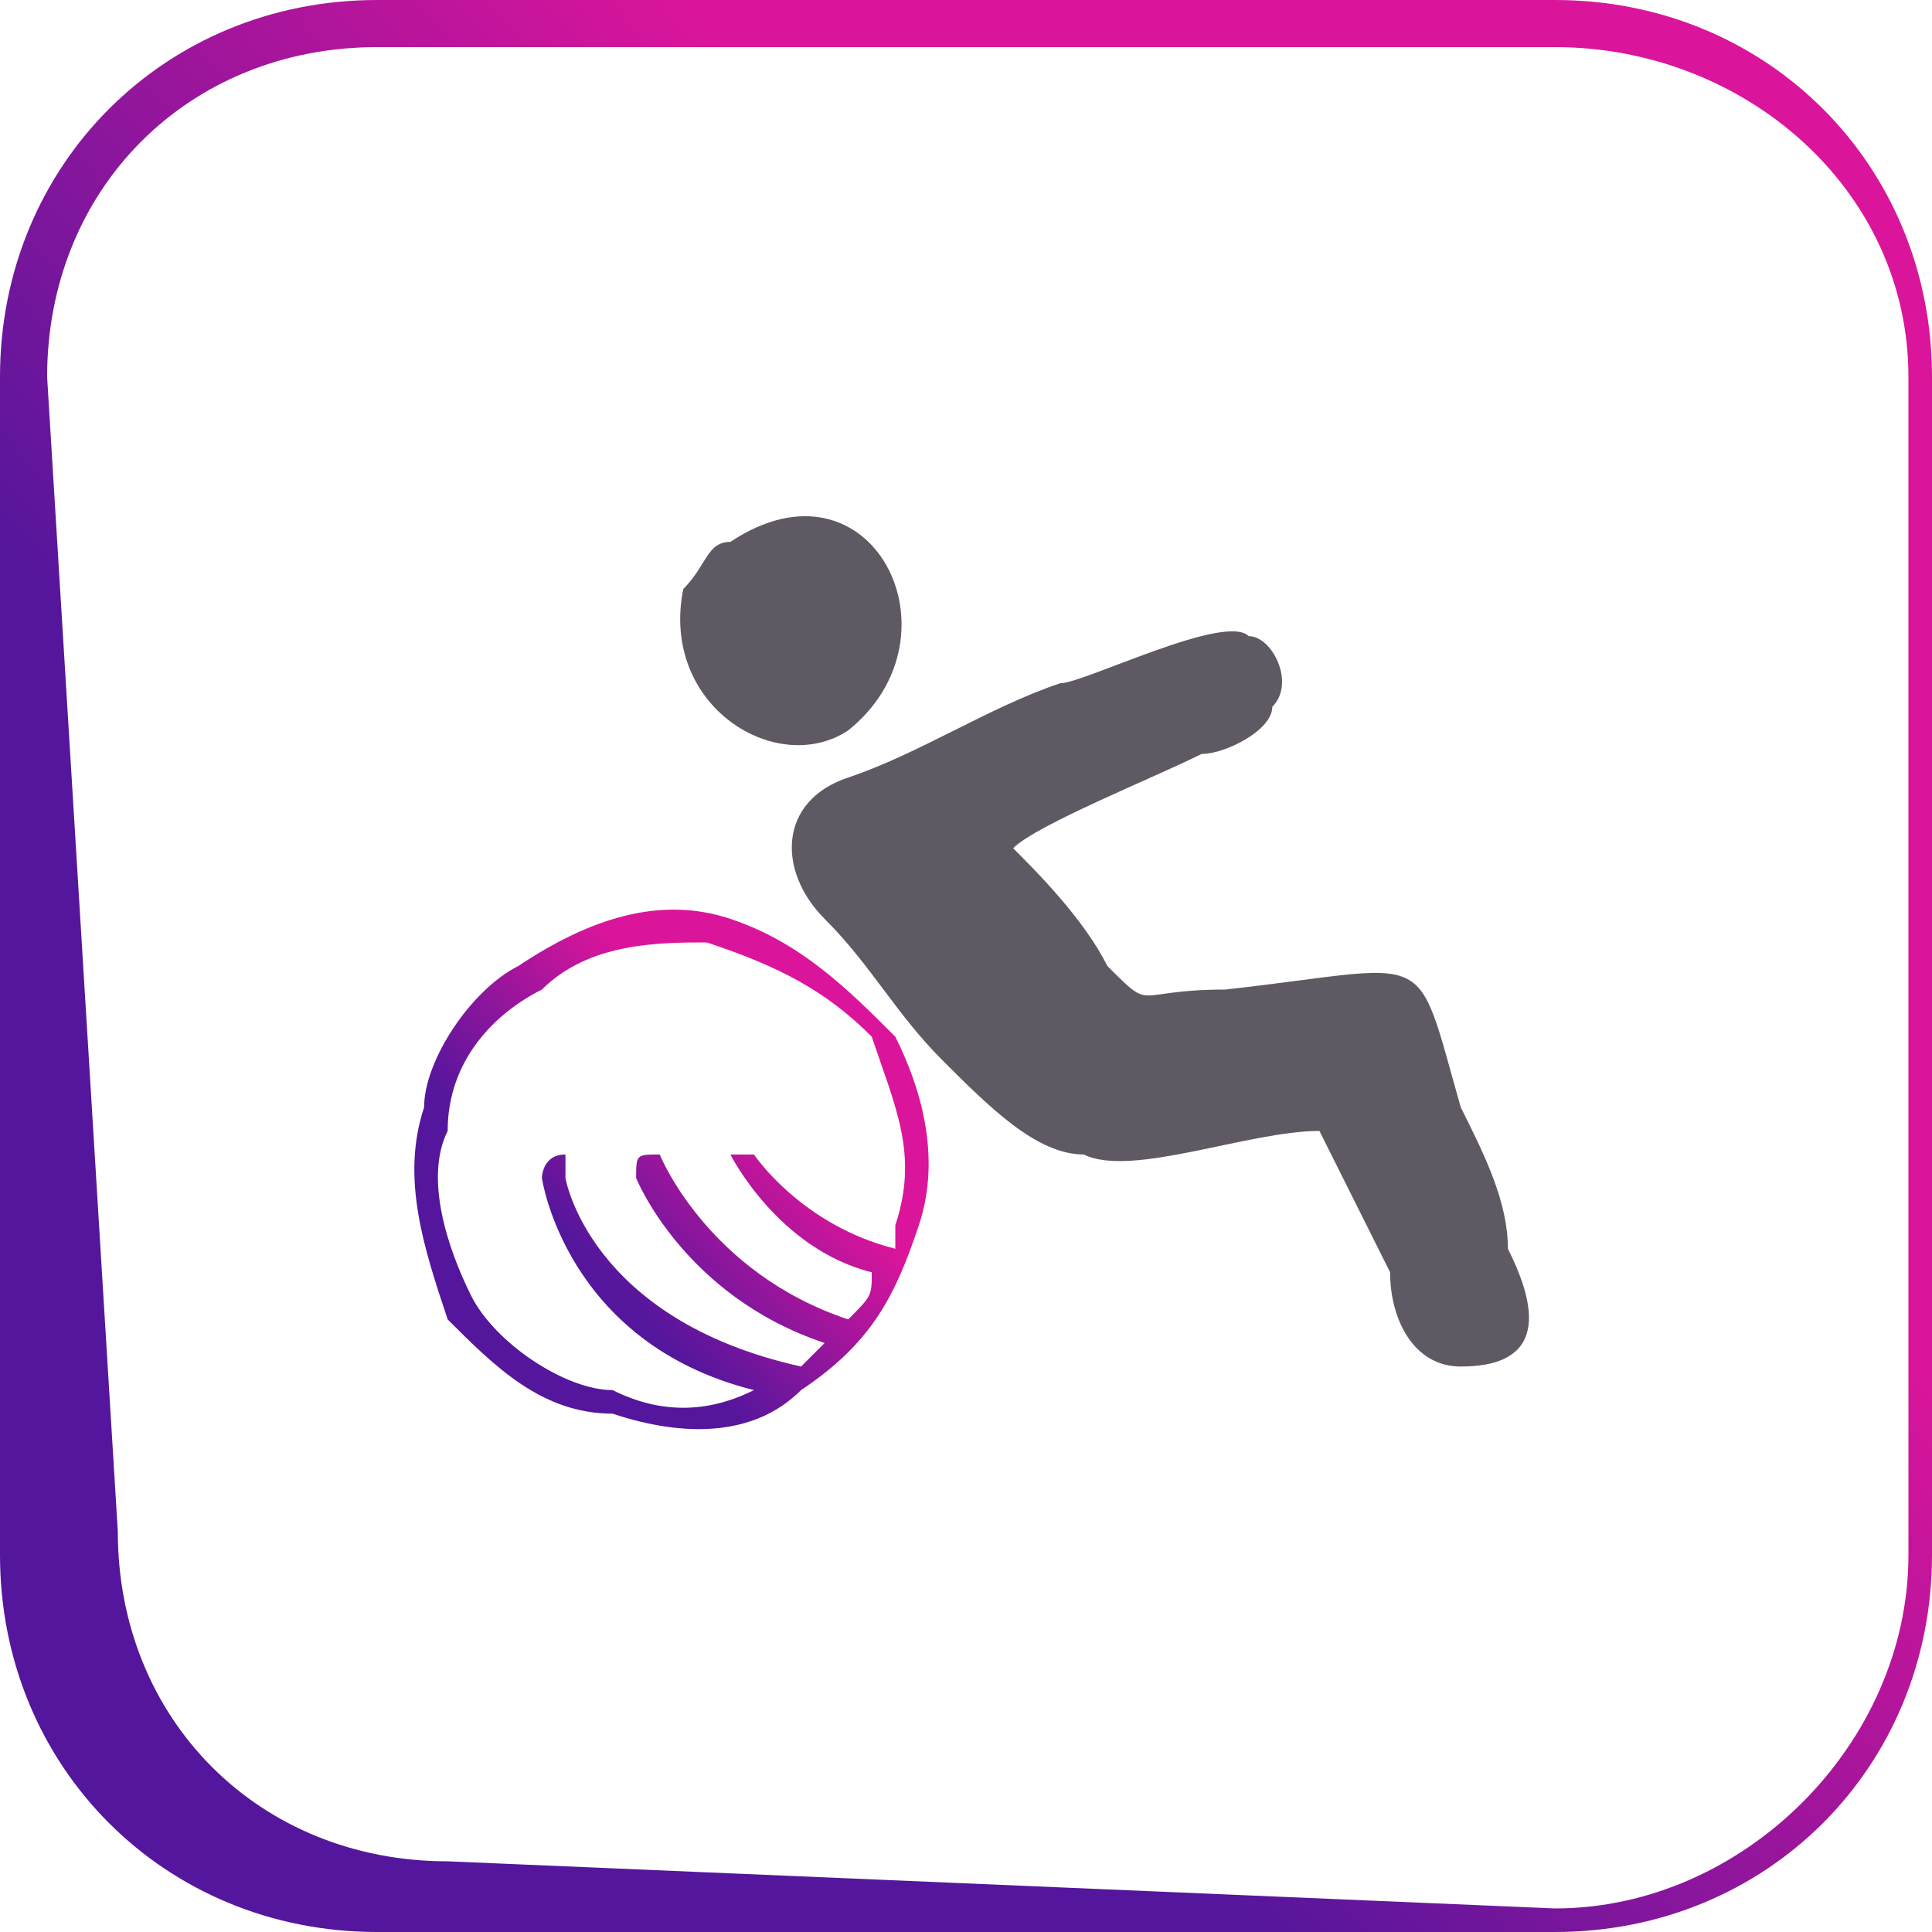
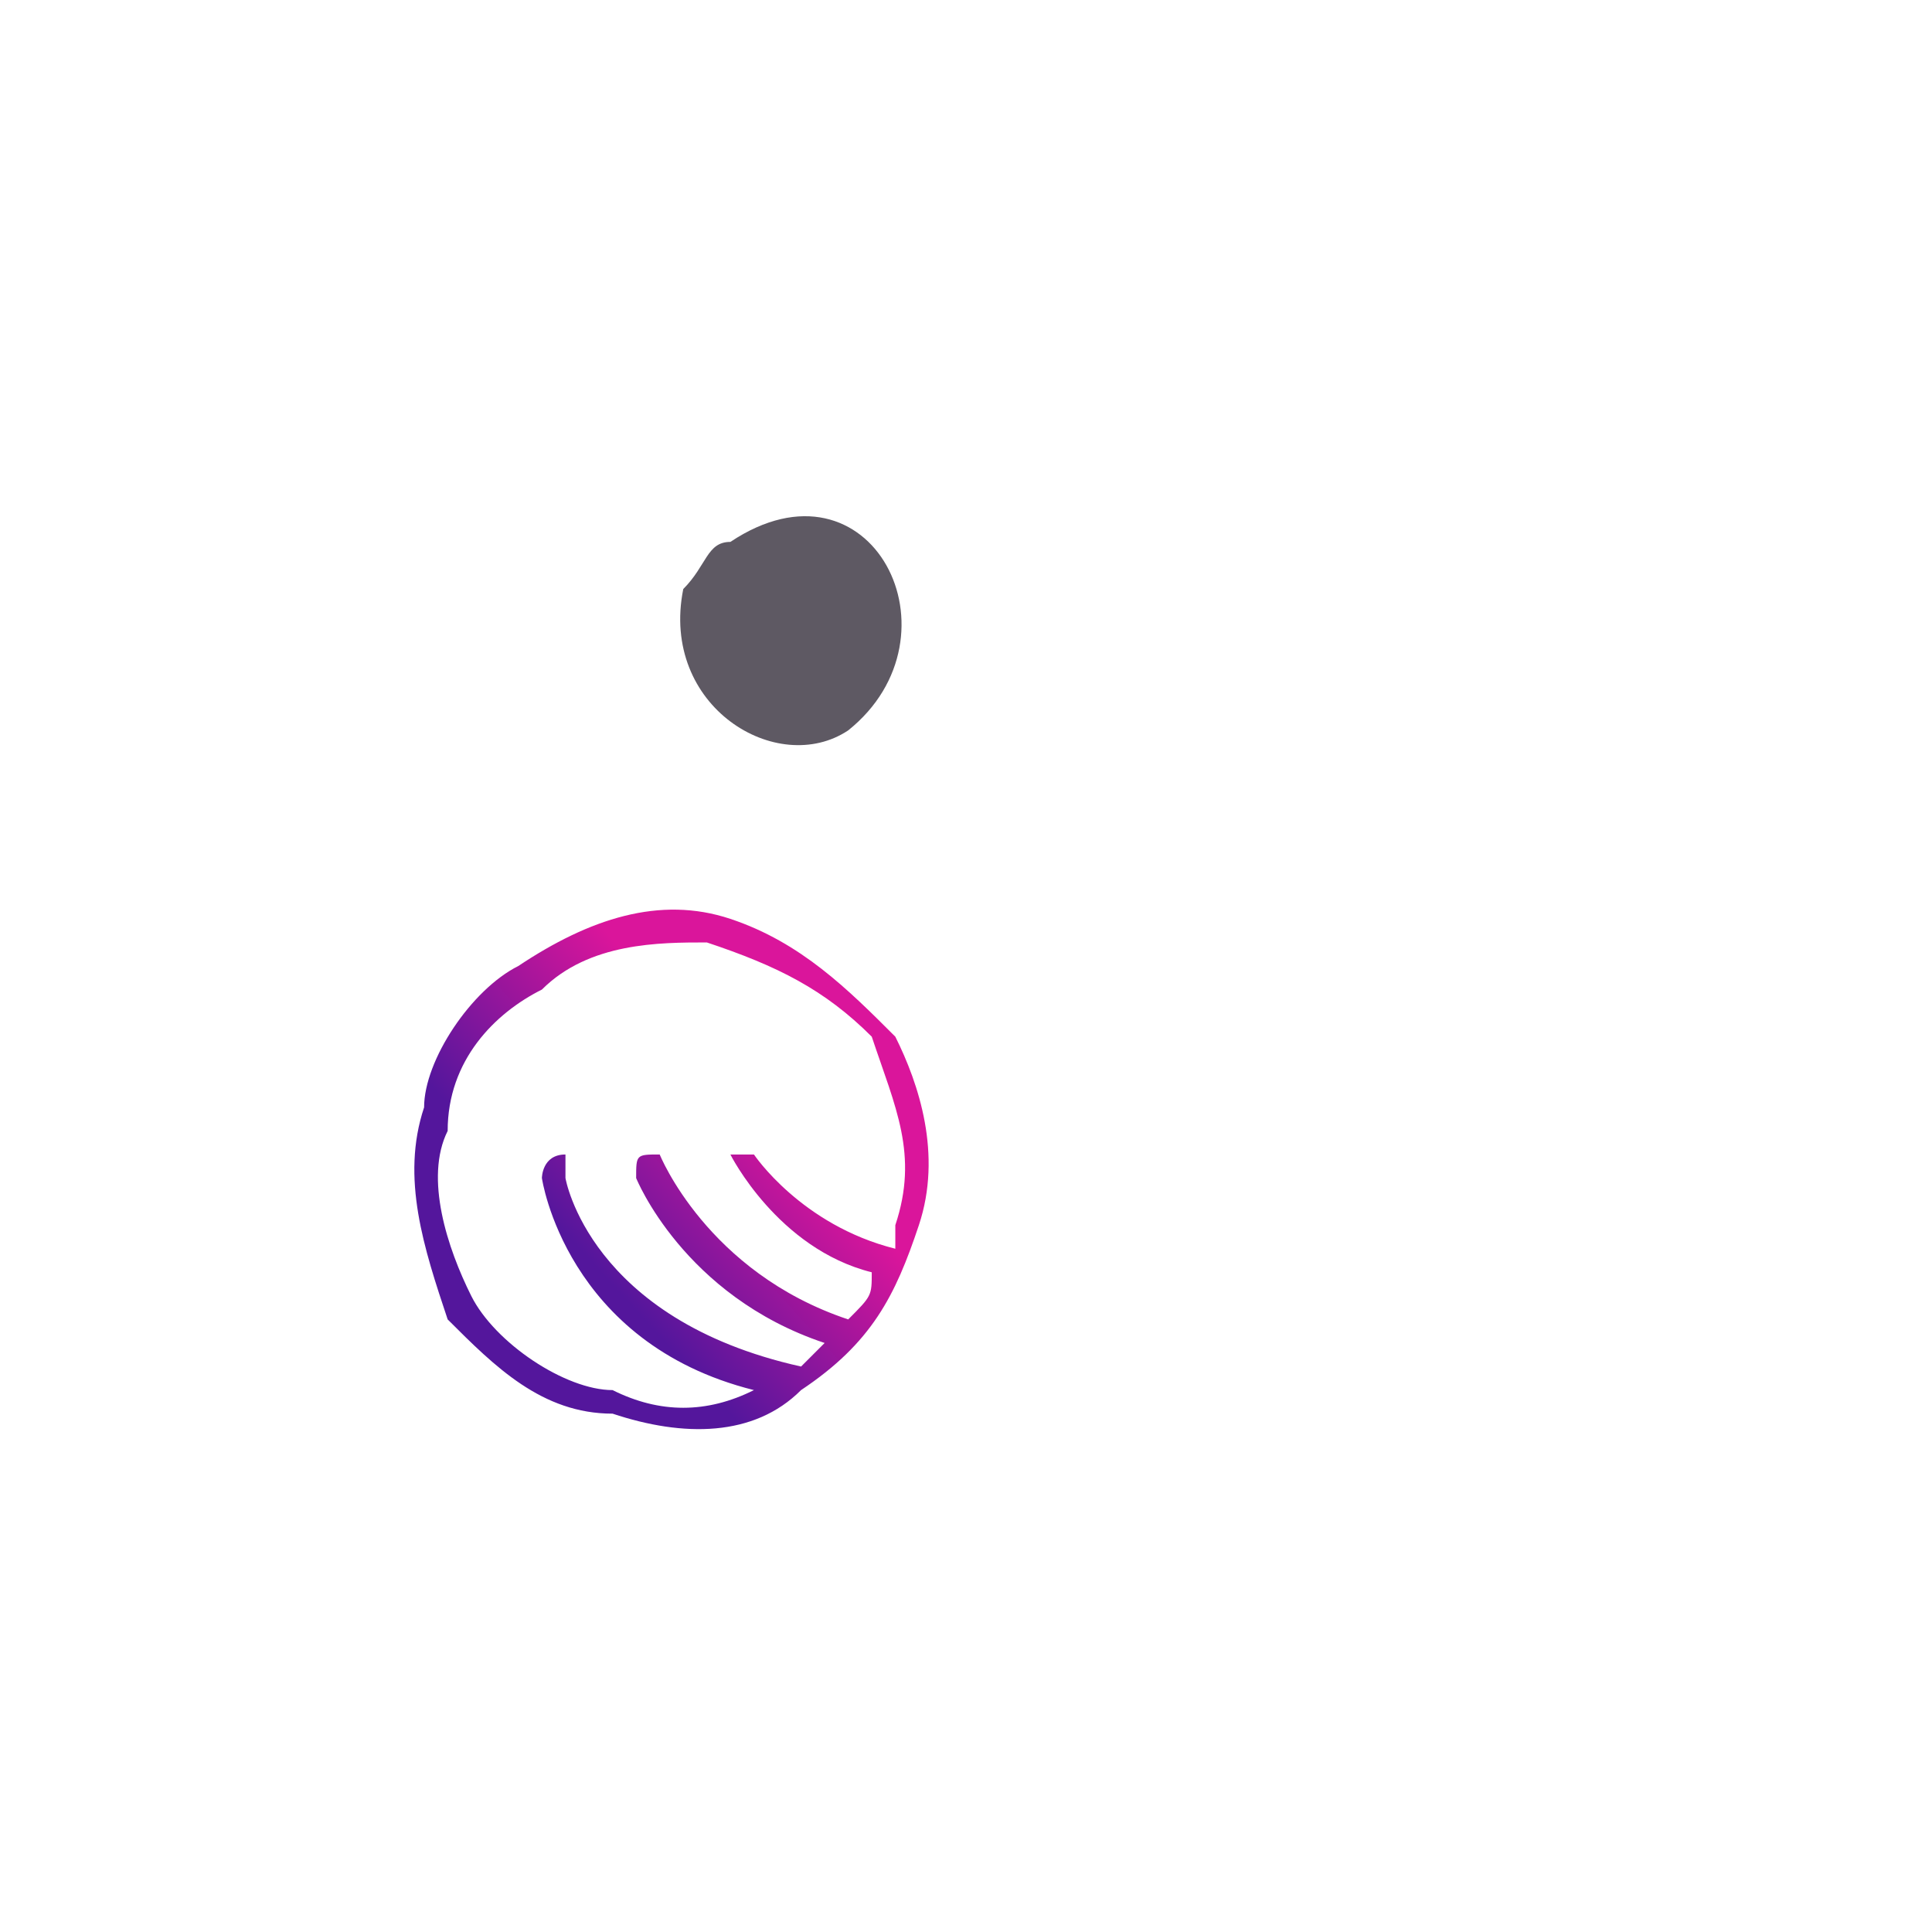
<svg xmlns="http://www.w3.org/2000/svg" xmlns:xlink="http://www.w3.org/1999/xlink" xml:space="preserve" width="12.952mm" height="12.952mm" version="1.0" style="shape-rendering:geometricPrecision; text-rendering:geometricPrecision; image-rendering:optimizeQuality; fill-rule:evenodd; clip-rule:evenodd" viewBox="0 0 82 82">
  <defs>
    <style type="text/css">
   
    .fil2 {fill:#5E5963}
    .fil1 {fill:url(#id0)}
    .fil0 {fill:url(#id1)}
   
  </style>
    <linearGradient id="id0" gradientUnits="userSpaceOnUse" x1="24.716" y1="53.131" x2="32.035" y2="46.465">
      <stop offset="0" style="stop-opacity:1; stop-color:#54169C" />
      <stop offset="1" style="stop-opacity:1; stop-color:#DA159B" />
    </linearGradient>
    <linearGradient id="id1" gradientUnits="userSpaceOnUse" xlink:href="#id0" x1="27.45" y1="53.779" x2="55.008" y2="28.678">
  </linearGradient>
  </defs>
  <g id="Layer_x0020_1">
-     <path class="fil0" d="M16 82l50 0c9,0 16,-7 16,-16l0 -50c0,-9 -7,-16 -16,-16l-50 0c-9,0 -16,7 -16,16l0 50c0,9 7,16 16,16zm50 -80l-50 0c-8,0 -14,6 -14,14l3 49c0,8 6,14 14,14l47 2c8,0 15,-7 15,-15l0 -50c0,-8 -7,-14 -15,-14l0 0z" />
    <path class="fil1" d="M31 39c3,1 5,3 7,5l0 0c1,2 2,5 1,8 -1,3 -2,5 -5,7l0 0c-2,2 -5,2 -8,1 -3,0 -5,-2 -7,-4 -1,-3 -2,-6 -1,-9 0,-2 2,-5 4,-6l0 0c3,-2 6,-3 9,-2zm-8 11c0,0 0,-1 1,-1 0,0 0,0 0,1 0,0 1,6 10,8l0 0 0 0c0,0 1,-1 1,-1 -6,-2 -8,-7 -8,-7 0,-1 0,-1 1,-1 0,0 0,0 0,0 0,0 2,5 8,7 1,-1 1,-1 1,-2 -4,-1 -6,-5 -6,-5 0,0 0,0 1,0 0,0 0,0 0,0 0,0 2,3 6,4 0,0 0,-1 0,-1 1,-3 0,-5 -1,-8l0 0c-2,-2 -4,-3 -7,-4 -2,0 -5,0 -7,2l0 0c-2,1 -4,3 -4,6 -1,2 0,5 1,7 1,2 4,4 6,4 2,1 4,1 6,0 -8,-2 -9,-9 -9,-9l0 0z" />
-     <path class="fil2" d="M31 23c-1,0 -1,1 -2,2 -1,5 4,8 7,6 5,-4 1,-12 -5,-8zm25 25c1,2 2,4 3,6 0,2 1,4 3,4 4,0 3,-3 2,-5 0,-2 -1,-4 -2,-6 -2,-7 -1,-6 -10,-5 -4,0 -3,1 -5,-1 -1,-2 -3,-4 -4,-5 1,-1 6,-3 8,-4 1,0 3,-1 3,-2 1,-1 0,-3 -1,-3 -1,-1 -7,2 -8,2 -3,1 -6,3 -9,4 -3,1 -3,4 -1,6 2,2 3,4 5,6 2,2 4,4 6,4 2,1 7,-1 10,-1z" />
+     <path class="fil2" d="M31 23c-1,0 -1,1 -2,2 -1,5 4,8 7,6 5,-4 1,-12 -5,-8zm25 25z" />
  </g>
</svg>